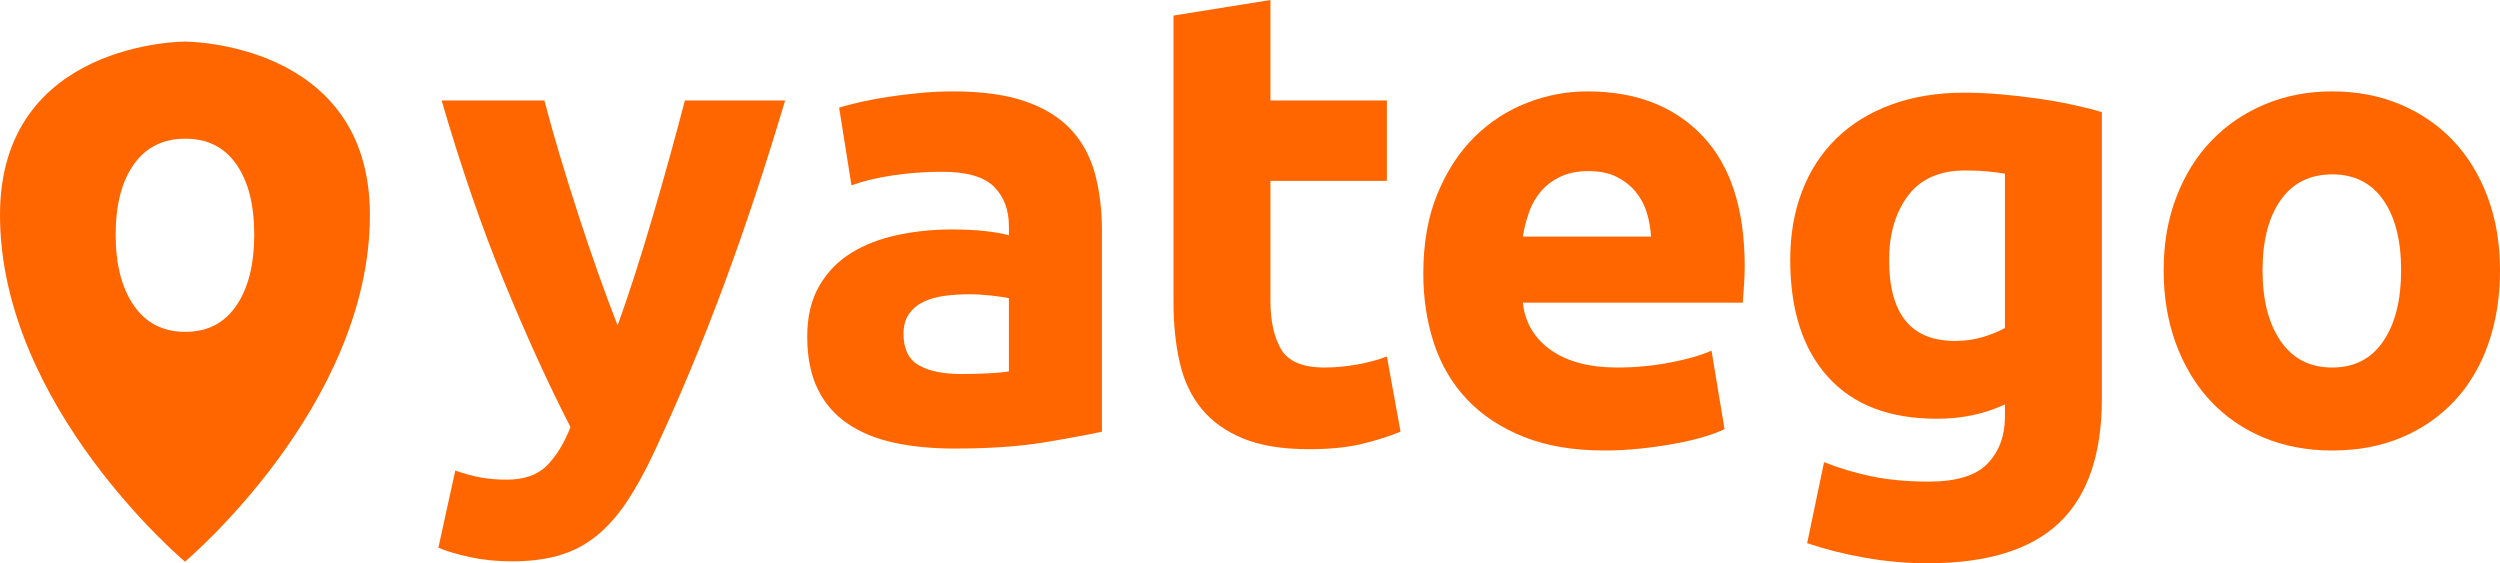
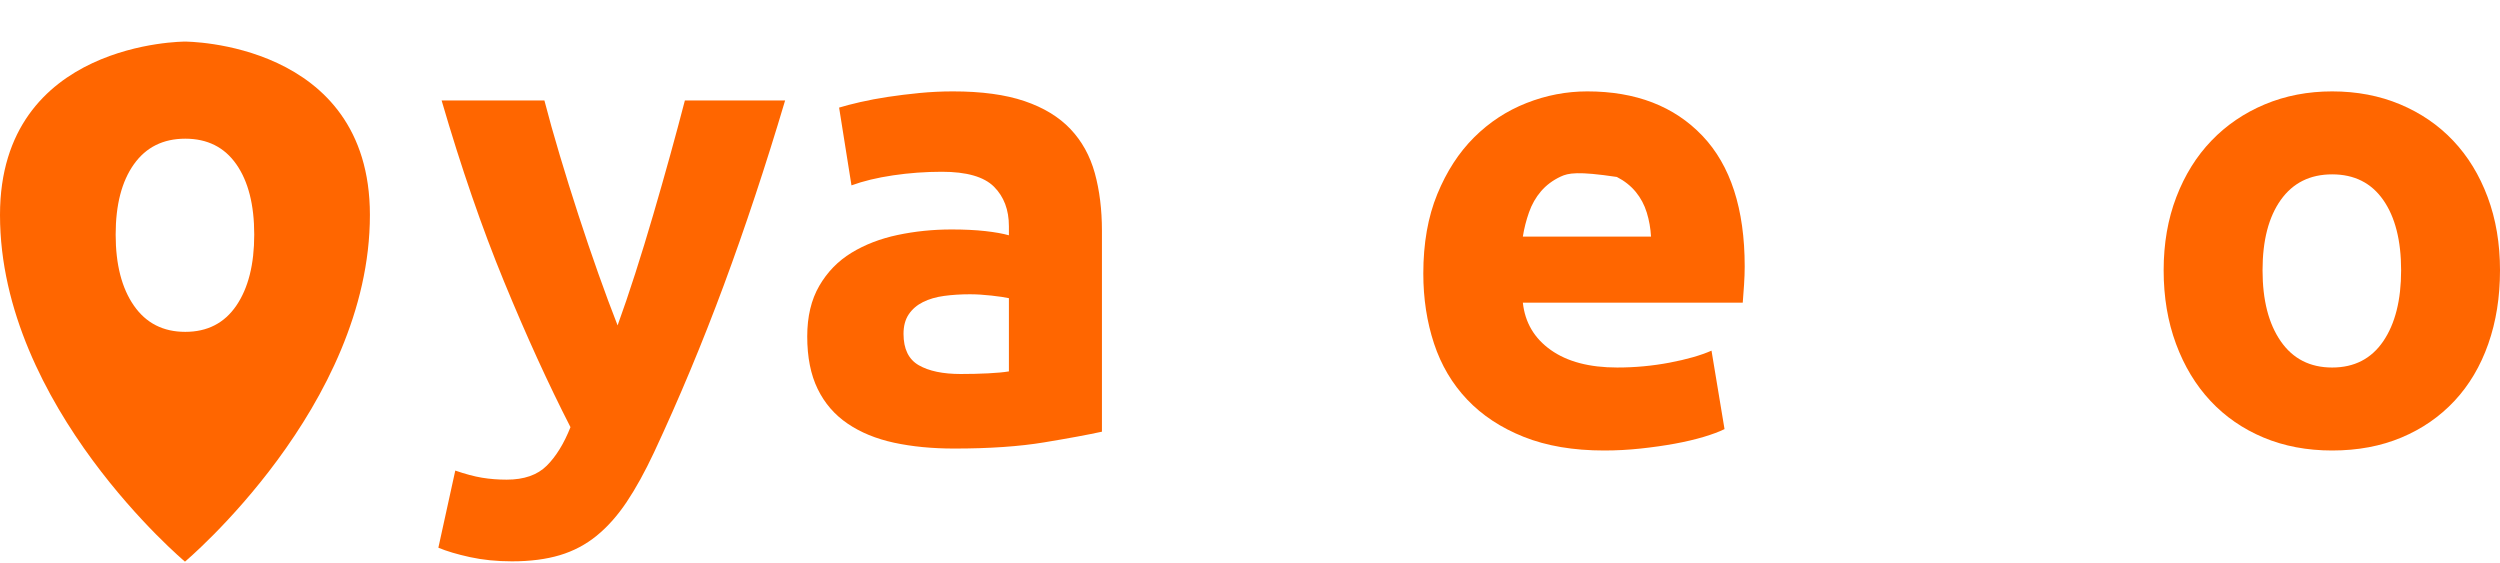
<svg xmlns="http://www.w3.org/2000/svg" width="324" height="73" viewBox="0 0 324 73" fill="none">
  <path d="M101.751 13.02C99.216 21.534 96.567 29.515 93.806 36.961C91.044 44.411 88.029 51.635 84.76 58.635C83.577 61.154 82.395 63.298 81.213 65.062C80.031 66.826 78.736 68.281 77.328 69.43C75.922 70.576 74.332 71.417 72.558 71.95C70.785 72.482 68.716 72.749 66.354 72.749C64.383 72.749 62.565 72.566 60.906 72.202C59.246 71.838 57.88 71.432 56.812 70.984L59.004 60.987C60.297 61.434 61.45 61.743 62.462 61.911C63.474 62.079 64.542 62.163 65.668 62.163C67.916 62.163 69.646 61.561 70.856 60.358C72.065 59.154 73.091 57.487 73.935 55.36C71.067 49.76 68.197 43.472 65.329 36.501C62.462 29.529 59.763 21.703 57.233 13.021H70.555C71.119 15.204 71.782 17.571 72.546 20.119C73.307 22.668 74.111 25.244 74.959 27.848C75.806 30.452 76.666 32.987 77.541 35.45C78.416 37.915 79.249 40.155 80.04 42.171C80.772 40.155 81.535 37.915 82.326 35.45C83.117 32.987 83.892 30.452 84.653 27.848C85.415 25.244 86.149 22.668 86.855 20.119C87.559 17.571 88.195 15.204 88.76 13.021L101.751 13.02Z" fill="#FF6600" />
  <path d="M123.503 11.844C127.214 11.844 130.304 12.264 132.778 13.104C135.252 13.944 137.233 15.149 138.723 16.717C140.211 18.285 141.265 20.19 141.885 22.429C142.503 24.67 142.811 27.162 142.811 29.906V55.947C141.012 56.34 138.513 56.802 135.309 57.333C132.104 57.865 128.225 58.132 123.673 58.132C120.806 58.132 118.205 57.879 115.874 57.376C113.54 56.871 111.531 56.046 109.846 54.897C108.159 53.751 106.864 52.252 105.967 50.403C105.066 48.554 104.617 46.287 104.617 43.599C104.617 41.023 105.137 38.839 106.178 37.046C107.218 35.254 108.607 33.826 110.351 32.761C112.093 31.698 114.088 30.928 116.337 30.452C118.586 29.976 120.917 29.738 123.335 29.738C124.964 29.738 126.413 29.808 127.677 29.947C128.943 30.088 129.966 30.271 130.754 30.494V29.318C130.754 27.19 130.108 25.482 128.816 24.193C127.522 22.906 125.275 22.261 122.07 22.261C119.934 22.261 117.827 22.416 115.748 22.723C113.667 23.031 111.869 23.466 110.351 24.025L108.748 13.944C109.478 13.721 110.393 13.482 111.489 13.231C112.586 12.978 113.779 12.755 115.073 12.558C116.365 12.362 117.729 12.195 119.163 12.054C120.595 11.915 122.04 11.844 123.503 11.844ZM124.516 48.47C125.751 48.47 126.932 48.443 128.057 48.386C129.181 48.33 130.079 48.247 130.754 48.133V38.642C130.249 38.531 129.49 38.419 128.479 38.306C127.466 38.194 126.539 38.138 125.696 38.138C124.516 38.138 123.405 38.209 122.366 38.349C121.325 38.489 120.413 38.755 119.626 39.146C118.837 39.539 118.22 40.071 117.77 40.742C117.319 41.415 117.096 42.255 117.096 43.263C117.096 45.224 117.756 46.581 119.078 47.337C120.397 48.094 122.21 48.47 124.516 48.47Z" fill="#FF6600" />
-   <path d="M152.085 2.016L164.648 0V13.021H179.739V23.437H164.648V38.979C164.648 41.611 165.112 43.712 166.039 45.278C166.966 46.847 168.834 47.631 171.646 47.631C172.996 47.631 174.386 47.505 175.82 47.253C177.254 47.001 178.56 46.652 179.74 46.202L181.51 55.947C179.992 56.565 178.307 57.095 176.452 57.543C174.598 57.99 172.321 58.214 169.622 58.214C166.193 58.214 163.354 57.753 161.108 56.828C158.859 55.903 157.061 54.617 155.712 52.964C154.362 51.313 153.42 49.31 152.888 46.958C152.352 44.606 152.086 42.001 152.086 39.144L152.085 2.016Z" fill="#FF6600" />
-   <path d="M184.461 35.45C184.461 31.531 185.065 28.1 186.274 25.159C187.481 22.219 189.069 19.77 191.037 17.809C193.005 15.849 195.267 14.365 197.826 13.356C200.383 12.348 203.009 11.844 205.709 11.844C212.005 11.844 216.978 13.764 220.632 17.599C224.285 21.435 226.113 27.078 226.113 34.526C226.113 35.255 226.085 36.052 226.028 36.92C225.971 37.789 225.915 38.558 225.86 39.23H197.362C197.642 41.807 198.849 43.851 200.987 45.362C203.123 46.875 205.99 47.63 209.587 47.63C211.891 47.63 214.153 47.42 216.374 47C218.594 46.578 220.407 46.062 221.812 45.445L223.498 55.611C222.824 55.947 221.924 56.283 220.801 56.62C219.675 56.956 218.425 57.249 217.048 57.502C215.669 57.754 214.195 57.964 212.62 58.132C211.047 58.301 209.474 58.385 207.899 58.385C203.907 58.385 200.437 57.796 197.486 56.621C194.535 55.445 192.091 53.834 190.151 51.791C188.211 49.747 186.777 47.326 185.85 44.524C184.925 41.724 184.461 38.698 184.461 35.45ZM213.972 30.662C213.915 29.598 213.732 28.561 213.424 27.554C213.113 26.545 212.636 25.651 211.99 24.866C211.343 24.082 210.527 23.437 209.544 22.933C208.561 22.429 207.339 22.177 205.878 22.177C204.472 22.177 203.263 22.416 202.251 22.891C201.24 23.367 200.396 23.998 199.721 24.781C199.047 25.566 198.528 26.475 198.162 27.511C197.796 28.549 197.529 29.598 197.361 30.662H213.972Z" fill="#FF6600" />
-   <path d="M272.4 51.662C272.4 58.887 270.558 64.249 266.879 67.749C263.196 71.25 257.505 73 249.804 73C247.106 73 244.408 72.761 241.71 72.286C239.012 71.809 236.51 71.179 234.207 70.395L236.398 59.895C238.365 60.679 240.431 61.294 242.595 61.742C244.759 62.19 247.218 62.415 249.973 62.415C253.57 62.415 256.113 61.63 257.604 60.063C259.092 58.494 259.838 56.478 259.838 54.015V52.418C258.488 53.036 257.098 53.499 255.665 53.805C254.231 54.114 252.671 54.267 250.984 54.267C244.857 54.267 240.163 52.462 236.903 48.85C233.641 45.236 232.014 40.184 232.014 33.686C232.014 30.439 232.519 27.484 233.532 24.823C234.544 22.163 236.018 19.881 237.959 17.976C239.897 16.073 242.27 14.604 245.083 13.566C247.893 12.53 251.069 12.012 254.61 12.012C256.128 12.012 257.687 12.084 259.291 12.222C260.893 12.362 262.479 12.545 264.055 12.768C265.628 12.993 267.132 13.259 268.565 13.566C269.999 13.874 271.277 14.197 272.402 14.533V51.662H272.4ZM244.83 33.686C244.83 40.689 247.667 44.187 253.346 44.187C254.638 44.187 255.846 44.019 256.972 43.682C258.095 43.346 259.05 42.955 259.838 42.507V22.514C259.218 22.401 258.488 22.303 257.647 22.219C256.802 22.135 255.819 22.093 254.695 22.093C251.378 22.093 248.905 23.185 247.275 25.369C245.645 27.554 244.83 30.325 244.83 33.686Z" fill="#FF6600" />
+   <path d="M184.461 35.45C184.461 31.531 185.065 28.1 186.274 25.159C187.481 22.219 189.069 19.77 191.037 17.809C193.005 15.849 195.267 14.365 197.826 13.356C200.383 12.348 203.009 11.844 205.709 11.844C212.005 11.844 216.978 13.764 220.632 17.599C224.285 21.435 226.113 27.078 226.113 34.526C226.113 35.255 226.085 36.052 226.028 36.92C225.971 37.789 225.915 38.558 225.86 39.23H197.362C197.642 41.807 198.849 43.851 200.987 45.362C203.123 46.875 205.99 47.63 209.587 47.63C211.891 47.63 214.153 47.42 216.374 47C218.594 46.578 220.407 46.062 221.812 45.445L223.498 55.611C222.824 55.947 221.924 56.283 220.801 56.62C219.675 56.956 218.425 57.249 217.048 57.502C215.669 57.754 214.195 57.964 212.62 58.132C211.047 58.301 209.474 58.385 207.899 58.385C203.907 58.385 200.437 57.796 197.486 56.621C194.535 55.445 192.091 53.834 190.151 51.791C188.211 49.747 186.777 47.326 185.85 44.524C184.925 41.724 184.461 38.698 184.461 35.45ZM213.972 30.662C213.915 29.598 213.732 28.561 213.424 27.554C213.113 26.545 212.636 25.651 211.99 24.866C211.343 24.082 210.527 23.437 209.544 22.933C204.472 22.177 203.263 22.416 202.251 22.891C201.24 23.367 200.396 23.998 199.721 24.781C199.047 25.566 198.528 26.475 198.162 27.511C197.796 28.549 197.529 29.598 197.361 30.662H213.972Z" fill="#FF6600" />
  <path d="M324 35.03C324 38.503 323.495 41.682 322.482 44.565C321.47 47.45 320.007 49.913 318.098 51.959C316.186 54.003 313.895 55.585 311.225 56.704C308.555 57.824 305.562 58.385 302.246 58.385C298.985 58.385 296.02 57.824 293.352 56.704C290.681 55.585 288.39 54.003 286.479 51.959C284.568 49.913 283.078 47.451 282.011 44.565C280.942 41.682 280.409 38.503 280.409 35.03C280.409 31.558 280.957 28.393 282.053 25.537C283.148 22.681 284.667 20.244 286.606 18.229C288.545 16.212 290.85 14.645 293.52 13.524C296.19 12.405 299.098 11.844 302.246 11.844C305.451 11.844 308.386 12.405 311.057 13.524C313.726 14.645 316.017 16.212 317.928 18.229C319.839 20.244 321.329 22.681 322.397 25.537C323.466 28.393 324 31.558 324 35.03ZM311.185 35.03C311.185 31.166 310.411 28.129 308.867 25.915C307.32 23.704 305.114 22.597 302.248 22.597C299.381 22.597 297.159 23.704 295.586 25.915C294.012 28.129 293.226 31.166 293.226 35.03C293.226 38.895 294.012 41.96 295.586 44.229C297.159 46.496 299.381 47.631 302.248 47.631C305.114 47.631 307.32 46.496 308.867 44.229C310.411 41.959 311.185 38.894 311.185 35.03Z" fill="#FF6600" />
  <path d="M23.972 5.391C23.972 5.391 0 5.333 0 27.857C0 52.673 23.972 72.788 23.972 72.788C23.972 72.788 47.94 52.673 47.94 27.857C47.94 5.333 23.972 5.391 23.972 5.391ZM30.63 39.605C29.084 41.875 26.878 43.008 24.011 43.008C21.144 43.008 18.923 41.875 17.351 39.605C15.777 37.339 14.99 34.273 14.99 30.407C14.99 26.543 15.777 23.505 17.351 21.292C18.923 19.08 21.144 17.974 24.011 17.974C26.878 17.974 29.084 19.08 30.63 21.292C32.175 23.505 32.949 26.543 32.949 30.407C32.949 34.273 32.175 37.339 30.63 39.605Z" fill="#FF6600" />
</svg>